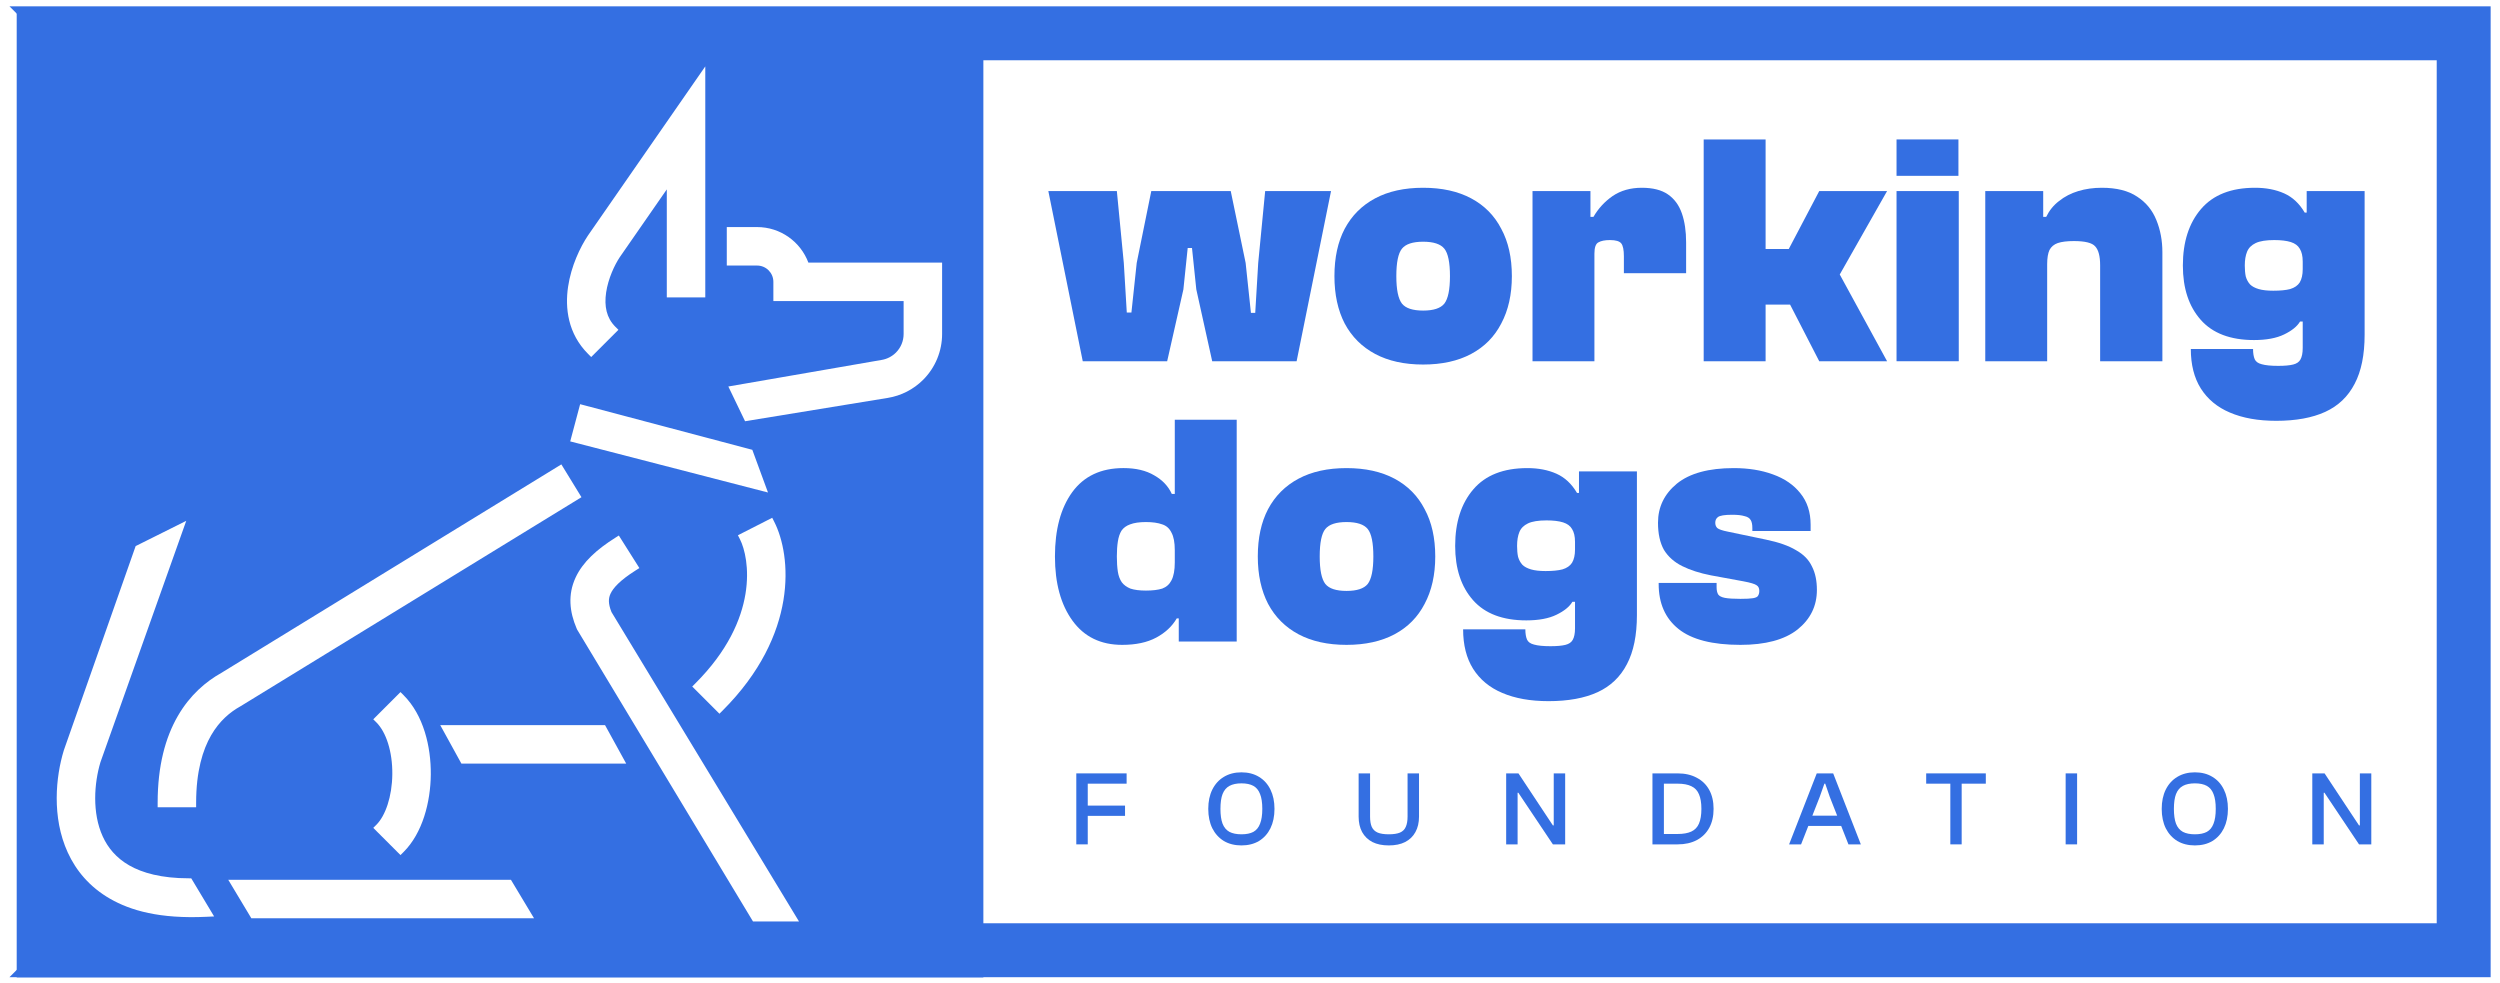
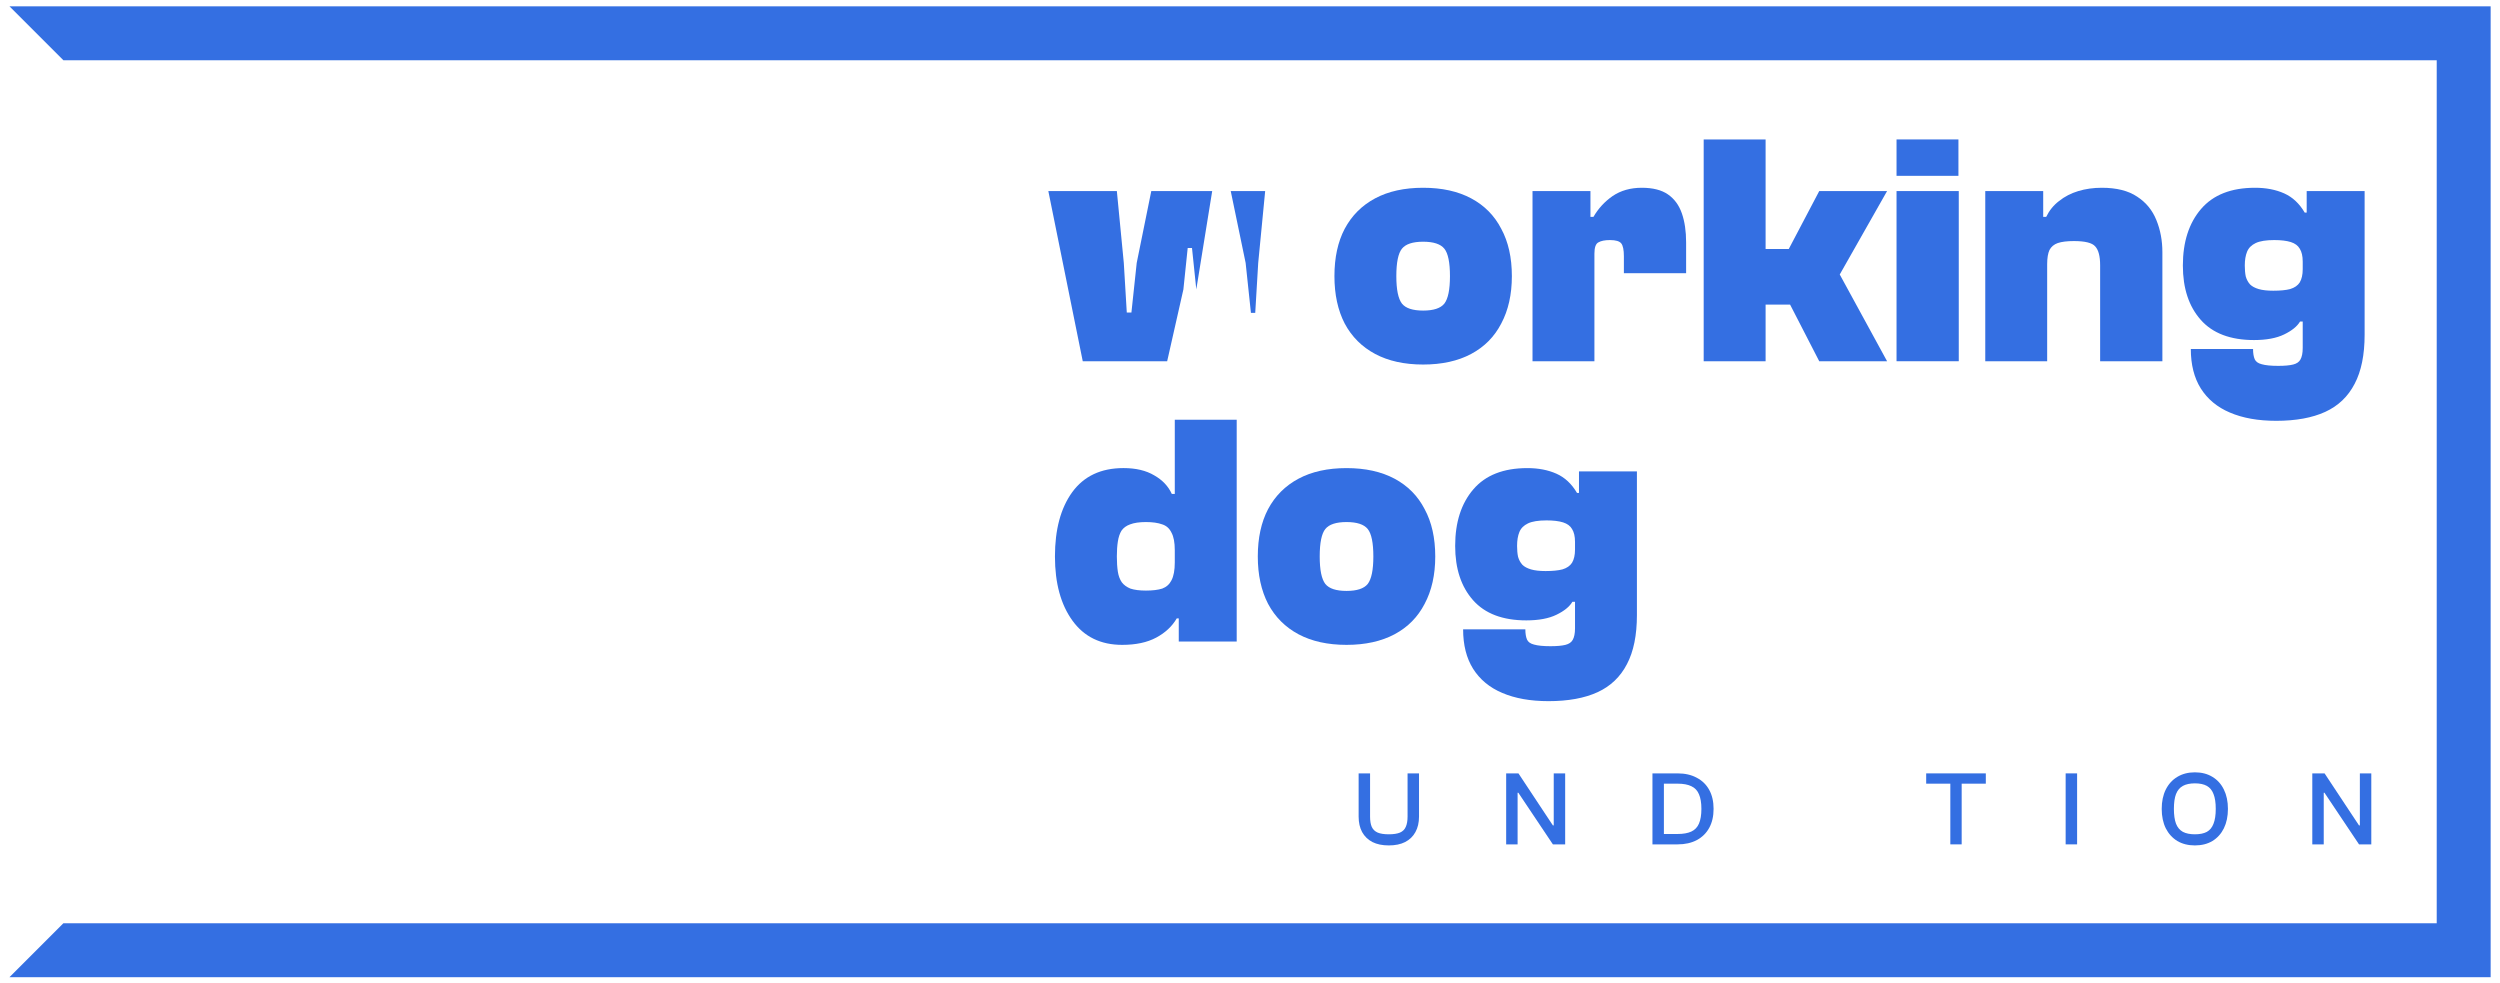
<svg xmlns="http://www.w3.org/2000/svg" width="150" height="59" viewBox="0 0 150 59" fill="none">
-   <path fill-rule="evenodd" clip-rule="evenodd" d="M59.002 0.643H1.002V58.642H59.002V0.643ZM42.317 3.984L35.279 14.129L35.278 14.131L35.273 14.138C34.816 14.823 34.268 15.957 34.084 17.209C33.896 18.479 34.07 20.019 35.284 21.234L35.472 21.422L37.105 19.789L36.917 19.601C36.39 19.074 36.246 18.371 36.368 17.547C36.492 16.708 36.877 15.896 37.189 15.426L37.19 15.425L40.008 11.363V17.842H42.317V3.984ZM52.896 21.596L52.895 21.596L52.895 21.596L43.7 23.19L44.704 25.274L53.269 23.874C54.072 23.743 54.813 23.363 55.388 22.788C56.117 22.059 56.526 21.072 56.526 20.042V15.755H48.502C48.035 14.51 46.834 13.624 45.425 13.624H43.607V15.933H45.425C45.964 15.933 46.402 16.37 46.402 16.909V18.064H54.217V20.042C54.217 20.459 54.051 20.86 53.756 21.155C53.522 21.388 53.222 21.542 52.896 21.596ZM34.213 26.484L34.808 24.251L45.139 26.989L46.079 29.55L34.213 26.484ZM46.333 31.067L44.275 32.115L44.396 32.353C44.963 33.465 45.605 37.121 41.722 41.003L41.534 41.191L43.167 42.824L43.355 42.636C47.927 38.064 47.486 33.331 46.454 31.305L46.333 31.067ZM36.905 32.274L37.13 32.131L38.363 34.084L38.138 34.226C37.191 34.823 36.785 35.285 36.629 35.627C36.509 35.887 36.478 36.199 36.689 36.723L47.94 55.288H45.18L34.627 37.774L34.595 37.701C34.172 36.714 34.062 35.683 34.531 34.663C34.967 33.714 35.826 32.955 36.905 32.274ZM36.302 43.507H26.414L27.684 45.816H37.572L36.302 43.507ZM13.695 52.787H30.656L32.042 55.096H15.08L13.695 52.787ZM33.681 27.863L13.27 40.38C12.371 40.886 11.404 41.687 10.668 42.963C9.927 44.246 9.459 45.94 9.459 48.169V48.435H11.768V48.169C11.768 46.268 12.165 44.988 12.668 44.117C13.169 43.249 13.813 42.721 14.418 42.383L14.438 42.372L34.888 29.832L33.681 27.863ZM22.396 43.158L24.029 41.525L24.218 41.714C25.414 42.91 25.862 44.799 25.848 46.465C25.833 48.128 25.354 49.98 24.218 51.117L24.029 51.305L22.396 49.672L22.585 49.484C23.118 48.951 23.527 47.806 23.539 46.445C23.551 45.088 23.165 43.926 22.585 43.346L22.396 43.158ZM11.174 31.251L8.139 32.765L3.832 45.011L3.825 45.035C3.349 46.594 3.095 49.029 4.064 51.147C4.56 52.232 5.374 53.219 6.602 53.924C7.823 54.625 9.564 55.142 12.402 55.007L12.847 54.986L11.474 52.698H11.324C9.679 52.698 8.539 52.373 7.751 51.922C6.974 51.475 6.476 50.87 6.164 50.187C5.518 48.775 5.65 46.983 6.027 45.731L11.174 31.251Z" fill="#346FE2" />
-   <path d="M104.426 38.692C102.744 38.692 101.506 38.375 100.711 37.739C99.917 37.103 99.52 36.203 99.52 35.038V34.978H102.996V35.236C102.996 35.422 103.029 35.567 103.095 35.673C103.161 35.766 103.294 35.832 103.492 35.872C103.704 35.912 104.015 35.931 104.426 35.931C104.77 35.931 105.022 35.918 105.181 35.892C105.339 35.865 105.439 35.819 105.478 35.753C105.531 35.673 105.558 35.574 105.558 35.455C105.558 35.296 105.505 35.183 105.399 35.117C105.293 35.038 105.028 34.958 104.605 34.879L102.658 34.521C101.983 34.389 101.407 34.203 100.93 33.965C100.453 33.727 100.089 33.402 99.837 32.992C99.599 32.568 99.48 32.025 99.48 31.363C99.48 30.423 99.857 29.642 100.612 29.019C101.38 28.397 102.519 28.086 104.028 28.086C104.902 28.086 105.684 28.211 106.372 28.463C107.074 28.715 107.624 29.092 108.021 29.595C108.431 30.098 108.637 30.727 108.637 31.482V31.86H105.141V31.681C105.141 31.469 105.108 31.31 105.042 31.204C104.975 31.085 104.849 31.005 104.664 30.966C104.492 30.913 104.247 30.886 103.929 30.886C103.479 30.886 103.194 30.933 103.075 31.025C102.969 31.105 102.916 31.217 102.916 31.363C102.916 31.495 102.956 31.601 103.035 31.681C103.128 31.76 103.34 31.833 103.671 31.899L105.955 32.376C106.723 32.535 107.326 32.747 107.763 33.012C108.213 33.263 108.531 33.588 108.716 33.985C108.915 34.369 109.014 34.839 109.014 35.395C109.014 36.362 108.623 37.156 107.842 37.779C107.061 38.388 105.922 38.692 104.426 38.692Z" fill="#346FE2" />
  <path d="M92.912 42.069C91.826 42.069 90.899 41.904 90.131 41.573C89.376 41.255 88.793 40.771 88.383 40.123C87.986 39.487 87.787 38.699 87.787 37.759H91.521C91.521 38.011 91.554 38.216 91.621 38.375C91.687 38.52 91.826 38.62 92.038 38.673C92.263 38.739 92.594 38.772 93.031 38.772C93.415 38.772 93.713 38.745 93.925 38.692C94.136 38.639 94.282 38.54 94.362 38.395C94.454 38.236 94.501 38.004 94.501 37.699V30.449L94.739 30.191V28.284H98.215V36.905C98.215 38.11 98.016 39.09 97.619 39.844C97.222 40.612 96.633 41.175 95.851 41.533C95.07 41.89 94.09 42.069 92.912 42.069ZM91.581 37.223C90.164 37.223 89.098 36.819 88.383 36.011C87.668 35.203 87.31 34.117 87.31 32.753C87.31 31.337 87.674 30.204 88.403 29.357C89.131 28.509 90.21 28.086 91.64 28.086C92.302 28.086 92.885 28.198 93.388 28.423C93.891 28.648 94.302 29.032 94.62 29.575H95.077L94.878 32.515H94.501C94.501 32.184 94.441 31.926 94.322 31.74C94.216 31.555 94.037 31.423 93.785 31.343C93.534 31.264 93.203 31.224 92.792 31.224C92.302 31.224 91.932 31.284 91.68 31.403C91.428 31.522 91.256 31.694 91.164 31.919C91.071 32.144 91.025 32.422 91.025 32.753C91.025 33.005 91.044 33.224 91.084 33.409C91.137 33.594 91.223 33.753 91.342 33.886C91.462 34.005 91.634 34.097 91.859 34.164C92.084 34.23 92.375 34.263 92.733 34.263C93.156 34.263 93.494 34.23 93.746 34.164C94.011 34.084 94.203 33.952 94.322 33.766C94.441 33.568 94.501 33.303 94.501 32.972H94.977V36.11H94.342C94.169 36.402 93.852 36.66 93.388 36.885C92.925 37.11 92.322 37.223 91.581 37.223Z" fill="#346FE2" />
  <path d="M80.792 38.692C79.666 38.692 78.706 38.48 77.912 38.057C77.117 37.633 76.508 37.024 76.084 36.229C75.674 35.435 75.468 34.488 75.468 33.389C75.468 32.277 75.674 31.33 76.084 30.549C76.508 29.754 77.117 29.145 77.912 28.721C78.706 28.297 79.666 28.086 80.792 28.086C81.917 28.086 82.877 28.297 83.672 28.721C84.466 29.145 85.069 29.754 85.479 30.549C85.903 31.33 86.115 32.277 86.115 33.389C86.115 34.488 85.903 35.435 85.479 36.229C85.069 37.024 84.466 37.633 83.672 38.057C82.877 38.48 81.917 38.692 80.792 38.692ZM80.792 35.455C81.414 35.455 81.838 35.316 82.063 35.038C82.288 34.746 82.401 34.197 82.401 33.389C82.401 32.568 82.288 32.018 82.063 31.74C81.838 31.462 81.414 31.323 80.792 31.323C80.169 31.323 79.746 31.462 79.52 31.74C79.295 32.018 79.183 32.568 79.183 33.389C79.183 34.197 79.295 34.746 79.52 35.038C79.746 35.316 80.169 35.455 80.792 35.455Z" fill="#346FE2" />
  <path d="M67.329 38.692C66.045 38.692 65.051 38.209 64.35 37.242C63.648 36.276 63.297 34.991 63.297 33.389C63.297 31.773 63.641 30.489 64.33 29.535C65.032 28.569 66.058 28.085 67.409 28.085C68.15 28.085 68.766 28.231 69.256 28.523C69.746 28.801 70.097 29.171 70.308 29.635H71.063L70.865 33.012H70.487C70.487 32.548 70.421 32.197 70.289 31.959C70.169 31.707 69.984 31.542 69.733 31.462C69.481 31.37 69.156 31.323 68.759 31.323C68.362 31.323 68.044 31.37 67.806 31.462C67.581 31.542 67.409 31.668 67.289 31.84C67.183 32.012 67.111 32.23 67.071 32.495C67.031 32.747 67.011 33.045 67.011 33.389C67.011 33.733 67.031 34.038 67.071 34.303C67.111 34.554 67.19 34.766 67.309 34.938C67.428 35.097 67.6 35.223 67.826 35.316C68.064 35.395 68.375 35.435 68.759 35.435C69.156 35.435 69.481 35.395 69.733 35.316C69.984 35.223 70.169 35.057 70.289 34.819C70.421 34.568 70.487 34.21 70.487 33.746H70.865L71.063 37.103H70.606C70.328 37.58 69.918 37.964 69.375 38.255C68.832 38.547 68.15 38.692 67.329 38.692ZM74.202 38.494H70.726V36.587L70.487 36.329V25.186H74.202V38.494Z" fill="#346FE2" />
  <path d="M136.574 25.249C135.488 25.249 134.561 25.084 133.793 24.753C133.038 24.435 132.455 23.951 132.045 23.303C131.648 22.667 131.449 21.879 131.449 20.939H135.183C135.183 21.191 135.216 21.396 135.283 21.555C135.349 21.7 135.488 21.8 135.7 21.853C135.925 21.919 136.256 21.952 136.693 21.952C137.077 21.952 137.375 21.925 137.587 21.872C137.799 21.82 137.944 21.72 138.024 21.575C138.116 21.416 138.163 21.184 138.163 20.879V13.629L138.401 13.371V11.464H141.877V20.085C141.877 21.29 141.678 22.27 141.281 23.024C140.884 23.793 140.295 24.355 139.513 24.713C138.732 25.07 137.752 25.249 136.574 25.249ZM135.243 20.403C133.826 20.403 132.76 19.999 132.045 19.191C131.33 18.383 130.972 17.297 130.972 15.933C130.972 14.517 131.336 13.384 132.065 12.537C132.793 11.689 133.872 11.266 135.302 11.266C135.965 11.266 136.547 11.378 137.05 11.603C137.554 11.828 137.964 12.212 138.282 12.755H138.739L138.54 15.695H138.163C138.163 15.364 138.103 15.106 137.984 14.92C137.878 14.735 137.699 14.603 137.448 14.523C137.196 14.444 136.865 14.404 136.454 14.404C135.965 14.404 135.594 14.464 135.342 14.583C135.091 14.702 134.918 14.874 134.826 15.099C134.733 15.324 134.687 15.602 134.687 15.933C134.687 16.185 134.707 16.404 134.746 16.589C134.799 16.774 134.885 16.933 135.004 17.066C135.124 17.185 135.296 17.277 135.521 17.344C135.746 17.41 136.037 17.443 136.395 17.443C136.819 17.443 137.156 17.41 137.408 17.344C137.673 17.264 137.865 17.132 137.984 16.946C138.103 16.748 138.163 16.483 138.163 16.152H138.639V19.29H138.004C137.832 19.582 137.514 19.84 137.05 20.065C136.587 20.29 135.984 20.403 135.243 20.403Z" fill="#346FE2" />
  <path d="M129.743 21.674H126.008V15.914C126.008 15.371 125.909 14.993 125.71 14.781C125.525 14.569 125.101 14.464 124.439 14.464C124.029 14.464 123.704 14.503 123.466 14.583C123.241 14.662 123.075 14.801 122.969 15C122.877 15.198 122.83 15.483 122.83 15.854H122.234V13.014H122.771C122.956 12.63 123.214 12.312 123.545 12.06C123.876 11.795 124.26 11.597 124.697 11.464C125.134 11.332 125.604 11.266 126.108 11.266C126.995 11.266 127.703 11.444 128.233 11.802C128.763 12.146 129.147 12.616 129.385 13.212C129.623 13.795 129.743 14.437 129.743 15.139V21.674ZM122.83 21.674H119.116V11.464H122.592V14.265L122.83 14.364V21.674Z" fill="#346FE2" />
  <path d="M117.506 10.55H113.792V8.366H117.506V10.55ZM117.526 21.674H113.792V11.464H117.526V21.674Z" fill="#346FE2" />
  <path d="M113.225 21.674H109.154L107.406 18.277H104.108V14.94H107.326L109.154 11.464H113.225L110.385 16.47L113.225 21.674ZM105.936 21.674H102.221V8.366H105.936V21.674Z" fill="#346FE2" />
  <path d="M95.665 21.674H91.951V11.464H95.427V14.364L95.665 14.464V21.674ZM95.665 15.218H94.91V13.014H95.606C95.897 12.51 96.281 12.093 96.758 11.762C97.248 11.431 97.83 11.266 98.506 11.266C99.168 11.266 99.691 11.398 100.075 11.663C100.459 11.928 100.737 12.305 100.909 12.795C101.081 13.285 101.167 13.868 101.167 14.543V16.39H97.433V15.377C97.433 14.993 97.38 14.735 97.274 14.603C97.168 14.47 96.943 14.404 96.599 14.404C96.294 14.404 96.062 14.45 95.903 14.543C95.745 14.623 95.665 14.848 95.665 15.218Z" fill="#346FE2" />
  <path d="M85.389 21.872C84.263 21.872 83.303 21.661 82.509 21.237C81.714 20.813 81.105 20.204 80.681 19.41C80.271 18.615 80.066 17.668 80.066 16.569C80.066 15.457 80.271 14.51 80.681 13.729C81.105 12.934 81.714 12.325 82.509 11.901C83.303 11.477 84.263 11.266 85.389 11.266C86.514 11.266 87.475 11.477 88.269 11.901C89.064 12.325 89.666 12.934 90.076 13.729C90.5 14.51 90.712 15.457 90.712 16.569C90.712 17.668 90.5 18.615 90.076 19.41C89.666 20.204 89.064 20.813 88.269 21.237C87.475 21.661 86.514 21.872 85.389 21.872ZM85.389 18.635C86.011 18.635 86.435 18.496 86.66 18.218C86.885 17.926 86.998 17.377 86.998 16.569C86.998 15.748 86.885 15.198 86.66 14.92C86.435 14.642 86.011 14.503 85.389 14.503C84.766 14.503 84.343 14.642 84.118 14.92C83.892 15.198 83.78 15.748 83.78 16.569C83.78 17.377 83.892 17.926 84.118 18.218C84.343 18.496 84.766 18.635 85.389 18.635Z" fill="#346FE2" />
-   <path d="M70.03 21.674H64.965L62.9 11.464H67.011L67.428 15.774L67.607 18.754H67.885L68.203 15.774L69.077 11.464H73.844L74.738 15.774L75.056 18.774H75.314L75.493 15.774L75.91 11.464H79.862L77.797 21.674H72.732L71.778 17.363L71.52 14.881H71.262L71.004 17.363L70.03 21.674Z" fill="#346FE2" />
+   <path d="M70.03 21.674H64.965L62.9 11.464H67.011L67.428 15.774L67.607 18.754H67.885L68.203 15.774L69.077 11.464H73.844L74.738 15.774L75.056 18.774H75.314L75.493 15.774L75.91 11.464H79.862H72.732L71.778 17.363L71.52 14.881H71.262L71.004 17.363L70.03 21.674Z" fill="#346FE2" />
  <path d="M139.424 50.662H138.738V46.403H139.475L141.09 48.844L141.541 49.524H141.592V48.844V46.403H142.278V50.662H141.541L139.933 48.259L139.469 47.566H139.424V48.259V50.662Z" fill="#346FE2" />
  <path d="M131.693 50.725C131.29 50.725 130.938 50.636 130.638 50.459C130.341 50.276 130.11 50.022 129.945 49.696C129.784 49.365 129.703 48.977 129.703 48.533C129.703 48.088 129.784 47.702 129.945 47.376C130.11 47.045 130.341 46.791 130.638 46.613C130.938 46.431 131.29 46.34 131.693 46.34C132.1 46.34 132.451 46.431 132.748 46.613C133.044 46.791 133.273 47.045 133.434 47.376C133.595 47.702 133.676 48.088 133.676 48.533C133.676 48.977 133.595 49.365 133.434 49.696C133.273 50.022 133.044 50.276 132.748 50.459C132.451 50.636 132.1 50.725 131.693 50.725ZM131.693 50.058C131.989 50.058 132.229 50.009 132.411 49.912C132.593 49.81 132.727 49.647 132.811 49.422C132.9 49.198 132.945 48.901 132.945 48.533C132.945 48.16 132.9 47.863 132.811 47.643C132.727 47.418 132.593 47.255 132.411 47.153C132.229 47.052 131.989 47.001 131.693 47.001C131.4 47.001 131.161 47.052 130.974 47.153C130.788 47.255 130.65 47.418 130.561 47.643C130.477 47.863 130.434 48.16 130.434 48.533C130.434 48.901 130.477 49.198 130.561 49.422C130.65 49.647 130.788 49.81 130.974 49.912C131.161 50.009 131.4 50.058 131.693 50.058Z" fill="#346FE2" />
  <path d="M124.626 50.662H123.939V46.403H124.626V50.662Z" fill="#346FE2" />
  <path d="M117.7 50.662H117.02V46.403H117.7V50.662ZM119.149 47.02H115.571V46.403H119.149V47.02Z" fill="#346FE2" />
-   <path d="M108.065 50.662H107.346L109.005 46.403H109.991L111.65 50.662H110.906L109.787 47.814L109.514 47.02H109.463L109.183 47.814L108.065 50.662ZM110.849 49.556H108.166V48.939H110.849V49.556Z" fill="#346FE2" />
  <path d="M100.66 50.662H99.37V50.039H100.66C100.999 50.039 101.272 49.99 101.48 49.893C101.692 49.795 101.844 49.636 101.938 49.416C102.035 49.191 102.084 48.897 102.084 48.532C102.084 48.168 102.035 47.876 101.938 47.655C101.844 47.431 101.692 47.27 101.48 47.172C101.272 47.071 100.999 47.02 100.66 47.02H99.37V46.403H100.66C101.101 46.403 101.482 46.49 101.804 46.664C102.13 46.833 102.38 47.077 102.554 47.395C102.728 47.713 102.815 48.092 102.815 48.532C102.815 48.973 102.728 49.352 102.554 49.67C102.38 49.988 102.13 50.234 101.804 50.408C101.482 50.577 101.101 50.662 100.66 50.662ZM99.834 50.662H99.147V46.403H99.834V50.662Z" fill="#346FE2" />
  <path d="M91.056 50.662H90.37V46.403H91.107L92.722 48.844L93.173 49.524H93.224V48.844V46.403H93.91V50.662H93.173L91.565 48.259L91.101 47.566H91.056V48.259V50.662Z" fill="#346FE2" />
  <path d="M83.329 50.725C82.944 50.725 82.615 50.658 82.344 50.522C82.077 50.382 81.872 50.183 81.728 49.925C81.588 49.666 81.518 49.357 81.518 48.996V46.403H82.204V48.996C82.204 49.251 82.238 49.456 82.306 49.613C82.378 49.77 82.497 49.884 82.662 49.956C82.827 50.024 83.05 50.058 83.329 50.058C83.609 50.058 83.832 50.024 83.997 49.956C84.162 49.884 84.279 49.77 84.346 49.613C84.418 49.456 84.454 49.251 84.454 48.996V46.403H85.141V48.996C85.141 49.357 85.069 49.666 84.925 49.925C84.785 50.183 84.579 50.382 84.308 50.522C84.041 50.658 83.715 50.725 83.329 50.725Z" fill="#346FE2" />
-   <path d="M74.486 50.725C74.083 50.725 73.731 50.636 73.43 50.459C73.134 50.276 72.903 50.022 72.738 49.696C72.577 49.365 72.496 48.977 72.496 48.533C72.496 48.088 72.577 47.702 72.738 47.376C72.903 47.045 73.134 46.791 73.43 46.613C73.731 46.431 74.083 46.34 74.486 46.34C74.892 46.34 75.244 46.431 75.541 46.613C75.837 46.791 76.066 47.045 76.227 47.376C76.388 47.702 76.469 48.088 76.469 48.533C76.469 48.977 76.388 49.365 76.227 49.696C76.066 50.022 75.837 50.276 75.541 50.459C75.244 50.636 74.892 50.725 74.486 50.725ZM74.486 50.058C74.782 50.058 75.022 50.009 75.204 49.912C75.386 49.81 75.519 49.647 75.604 49.422C75.693 49.198 75.738 48.901 75.738 48.533C75.738 48.16 75.693 47.863 75.604 47.643C75.519 47.418 75.386 47.255 75.204 47.153C75.022 47.052 74.782 47.001 74.486 47.001C74.193 47.001 73.954 47.052 73.767 47.153C73.581 47.255 73.443 47.418 73.354 47.643C73.269 47.863 73.227 48.16 73.227 48.533C73.227 48.901 73.269 49.198 73.354 49.422C73.443 49.647 73.581 49.81 73.767 49.912C73.954 50.009 74.193 50.058 74.486 50.058Z" fill="#346FE2" />
-   <path d="M65.265 50.662H64.578V46.403H65.265V50.662ZM67.502 48.952H64.788V48.336H67.502V48.952ZM67.597 47.02H64.788V46.403H67.597V47.02Z" fill="#346FE2" />
  <path d="M146.203 3.614H3.802L0.566 0.378H149.439V58.633H0.566L3.802 55.396H146.203V3.614Z" fill="#346FE2" />
</svg>